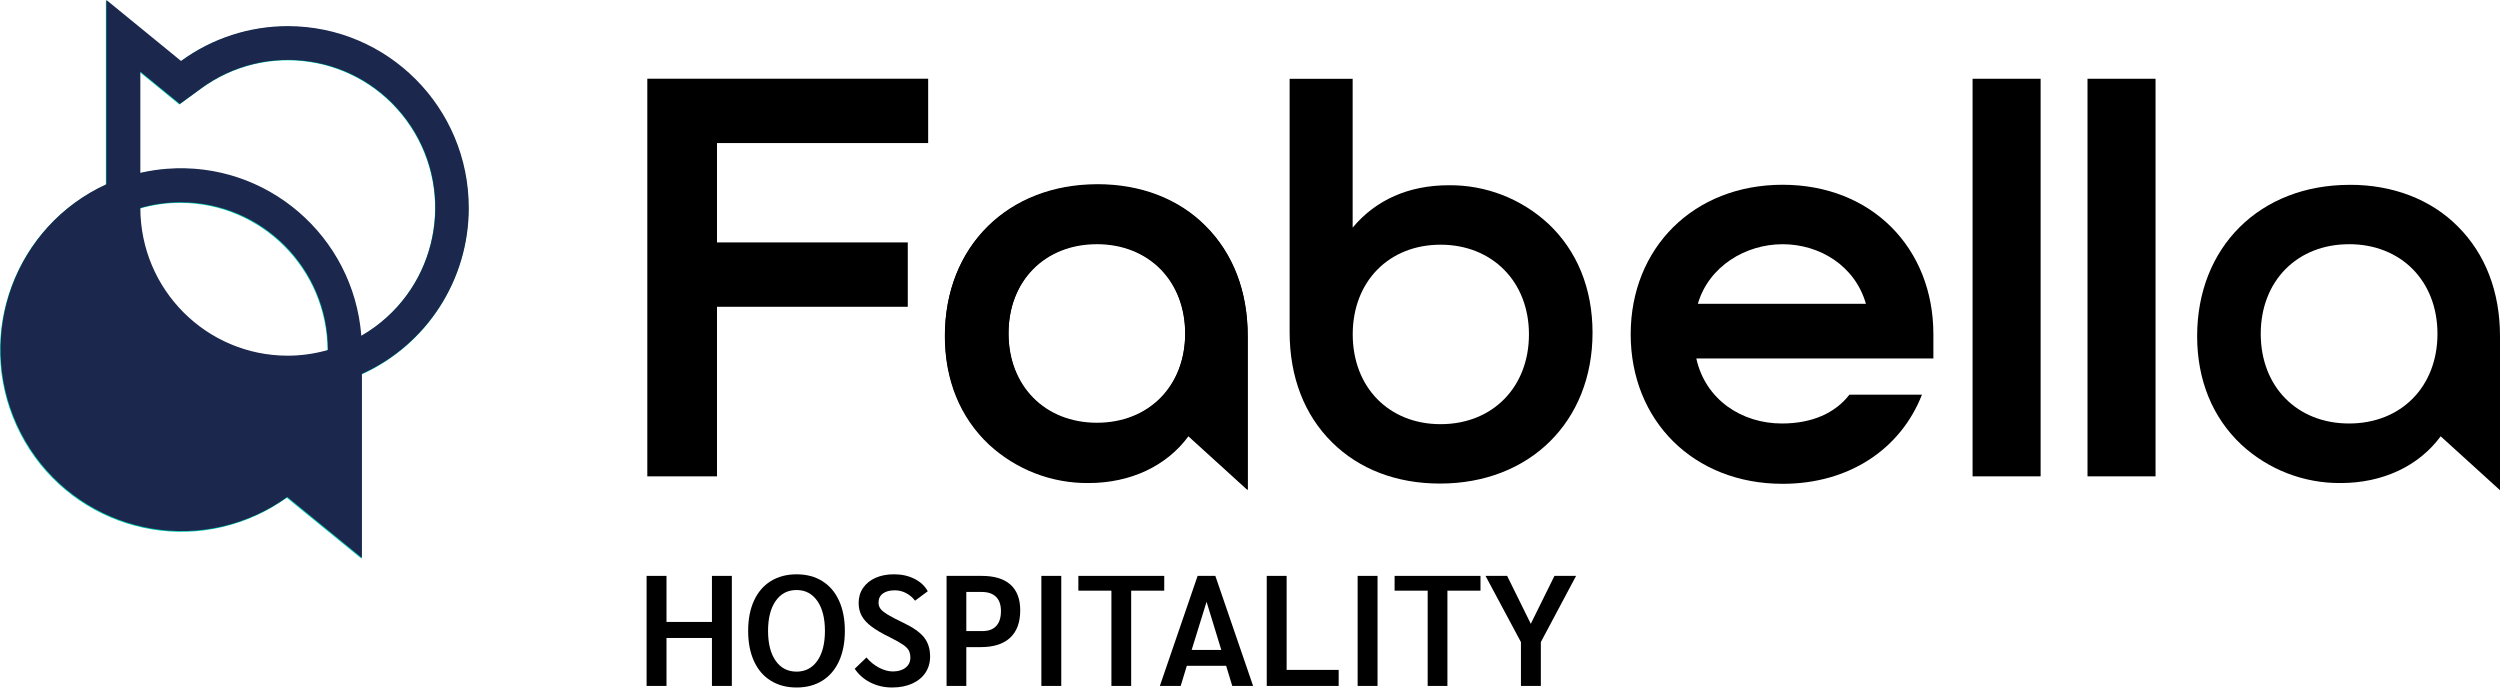
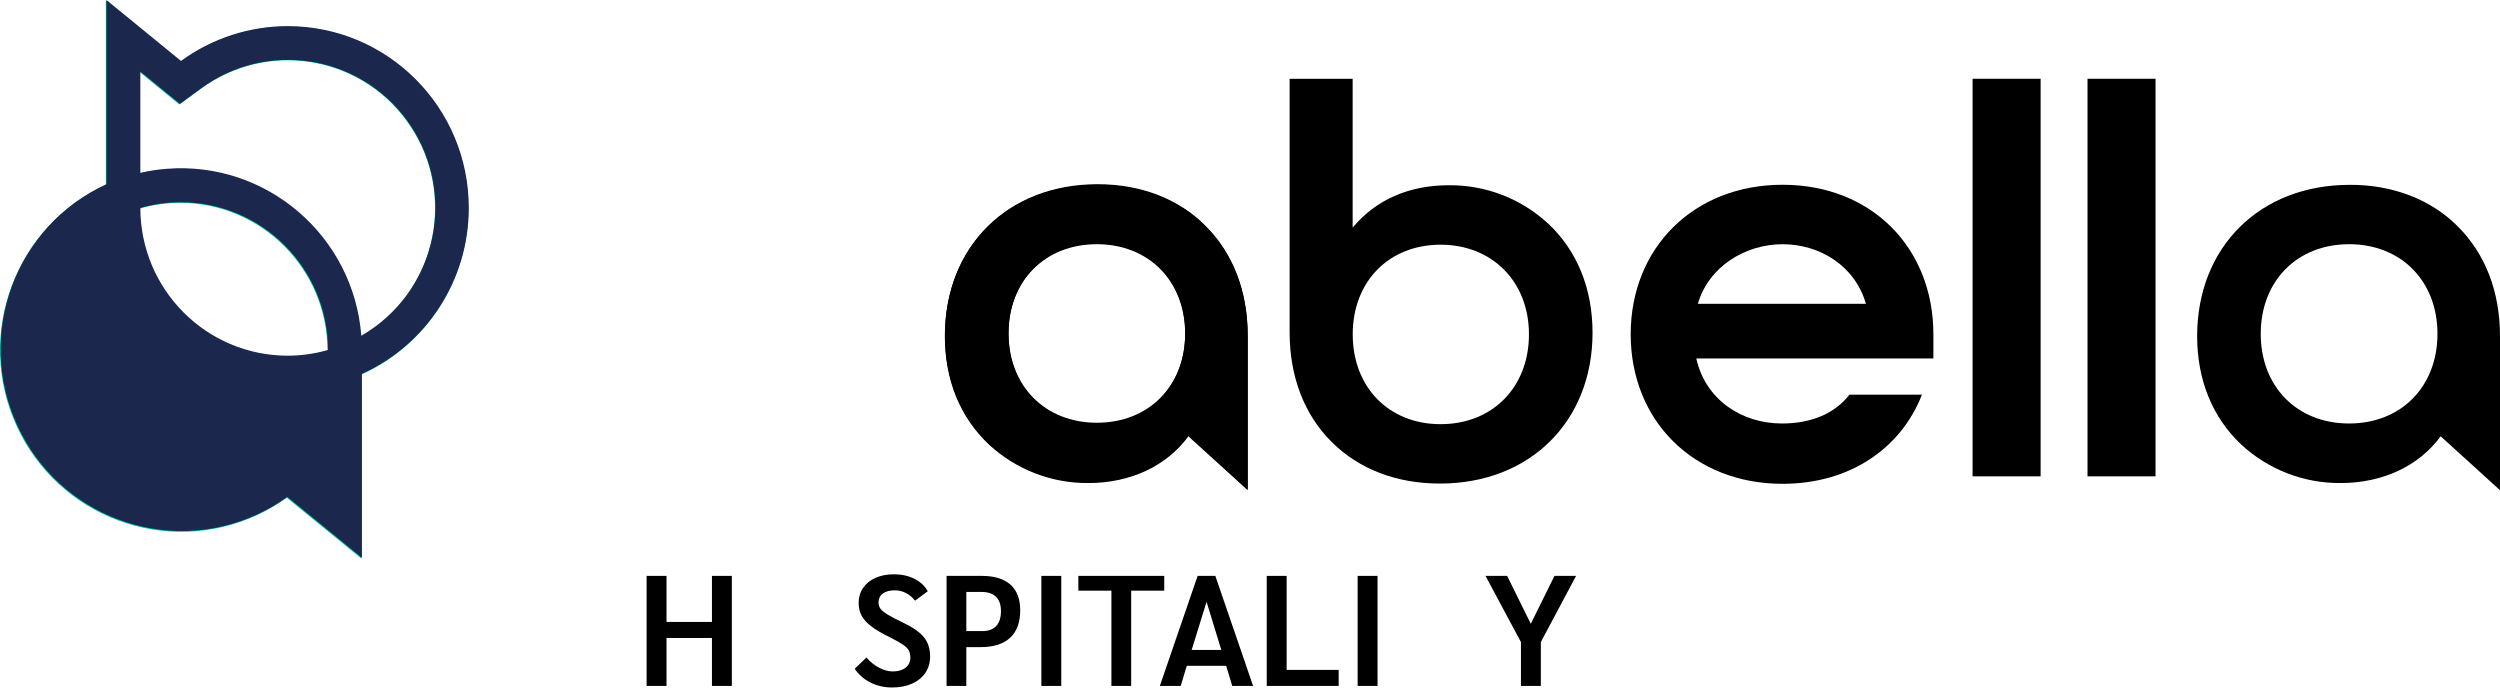
<svg xmlns="http://www.w3.org/2000/svg" width="280" height="77" viewBox="0 0 280 77" fill="none">
  <g clip-path="url(#clip0_61_87)">
-     <path d="M72.499 53.352H80.303V34.36H101.671V27.151H80.303V16.023H103.954V8.815H72.499V53.352Z" fill="black" />
    <path d="M161.343 47.507C155.553 47.507 151.505 43.371 151.505 37.445C151.505 31.519 155.563 27.406 161.343 27.406C167.124 27.406 171.243 31.541 171.243 37.445C171.243 43.35 167.186 47.507 161.343 47.507ZM173.408 25.058C170.377 22.247 166.39 20.705 162.263 20.747C157.798 20.747 154.097 22.375 151.497 25.492V8.824H144.438V37.202C144.438 42.209 146.082 46.477 149.195 49.546C152.249 52.564 156.429 54.159 161.276 54.159C171.337 54.159 178.364 47.212 178.364 37.267C178.364 32.331 176.651 28.108 173.411 25.056" fill="black" />
    <path d="M241.421 8.821H233.801V53.351H241.421V8.821Z" fill="black" />
    <path d="M122.839 27.349C128.667 27.349 132.737 31.48 132.737 37.388C132.737 43.296 128.667 47.431 122.839 47.431C117.012 47.431 112.943 43.296 112.943 37.392C112.943 31.487 117.013 27.352 122.839 27.352M122.901 20.703C112.844 20.703 105.821 27.672 105.821 37.65C105.821 42.558 107.531 46.76 110.771 49.799C113.807 52.603 117.794 54.142 121.92 54.1C126.6 54.1 130.656 52.2 133.1 48.865L139.74 54.902V37.647C139.74 32.701 138.117 28.459 135.034 25.378C132.025 22.335 127.727 20.683 122.906 20.7" fill="black" />
    <path d="M263.097 27.349C268.927 27.349 272.996 31.48 272.996 37.388C272.996 43.296 268.937 47.431 263.097 47.431C257.258 47.431 253.203 43.296 253.203 37.392C253.203 31.487 257.26 27.352 263.097 27.352M263.159 20.703C253.104 20.703 246.08 27.672 246.08 37.65C246.08 42.558 247.793 46.76 251.029 49.799C254.064 52.603 258.049 54.142 262.175 54.1C266.855 54.1 270.913 52.2 273.355 48.865L280 54.902V37.647C280 32.701 278.375 28.459 275.292 25.378C272.283 22.335 267.977 20.683 263.163 20.7" fill="black" />
    <path d="M40.412 37.682C39.542 26.477 29.783 18.099 18.611 18.971C18.611 18.971 18.611 18.971 18.61 18.971C17.613 19.048 16.623 19.201 15.651 19.427V8.078L17.814 9.847L20.084 11.703L22.454 9.971C29.798 4.558 40.126 6.141 45.524 13.507C50.92 20.874 49.342 31.234 41.998 36.647C41.49 37.023 40.96 37.366 40.412 37.682ZM36.679 39.275C27.924 41.788 18.793 36.707 16.288 27.925C15.865 26.441 15.649 24.905 15.651 23.363C17.122 22.937 18.646 22.72 20.178 22.722C29.287 22.732 36.669 30.137 36.679 39.275ZM52.453 23.363C52.468 12.122 43.396 3 32.192 2.985C27.887 2.98 23.692 4.348 20.213 6.892L11.854 0.057V20.7C1.664 25.375 -2.817 37.452 1.844 47.674C6.506 57.897 18.544 62.391 28.735 57.716C29.924 57.171 31.057 56.512 32.118 55.747L40.485 62.574V41.948C47.776 38.658 52.463 31.383 52.458 23.364" fill="#00C7AD" />
    <path d="M228.549 8.821H220.929V53.351H228.549V8.821Z" fill="black" />
    <path d="M182.637 37.44C182.637 27.778 189.673 20.693 199.652 20.693C209.63 20.693 216.539 27.778 216.539 37.44V40.145H189.986C191.009 44.783 195.091 47.431 199.57 47.431C202.96 47.431 205.538 46.266 207.136 44.203H215.26C212.893 50.258 207.136 54.187 199.652 54.187C189.673 54.187 182.637 47.102 182.637 37.44ZM208.983 34.026C207.768 29.775 203.811 27.352 199.652 27.352C195.493 27.352 191.375 29.839 190.16 34.026H208.983Z" fill="black" />
    <path d="M122.853 27.278C128.677 27.278 132.746 31.408 132.746 37.313C132.746 43.217 128.677 47.347 122.853 47.347C117.029 47.347 112.96 43.214 112.96 37.313C112.96 31.412 117.029 27.278 122.853 27.278ZM122.915 20.633C112.863 20.633 105.843 27.597 105.843 37.569C105.843 42.476 107.552 46.677 110.791 49.714C113.822 52.517 117.806 54.055 121.928 54.015C126.614 54.015 130.661 52.117 133.102 48.783L139.74 54.818V37.569C139.74 32.627 138.119 28.387 135.036 25.308C132.032 22.264 127.734 20.619 122.915 20.633Z" fill="black" />
    <path d="M40.467 37.606C39.598 26.406 29.842 18.033 18.677 18.905C17.68 18.983 16.692 19.135 15.718 19.358V8.017L17.881 9.785L20.149 11.639L22.515 9.909C29.862 4.508 40.181 6.104 45.566 13.472C50.95 20.842 49.359 31.194 42.013 36.595C41.517 36.961 41 37.296 40.467 37.606ZM36.736 39.196C35.265 39.62 33.74 39.837 32.211 39.837C23.107 39.826 15.729 32.425 15.718 23.292C17.189 22.868 18.713 22.652 20.243 22.652C29.347 22.662 36.724 30.064 36.736 39.196ZM52.502 23.292C52.515 12.059 43.448 2.94 32.249 2.926C27.948 2.921 23.755 4.288 20.278 6.83L11.919 0V20.633C1.734 25.301 -2.751 37.37 1.903 47.587C6.557 57.804 18.586 62.304 28.773 57.635C29.967 57.089 31.107 56.426 32.174 55.656L40.535 62.48V41.867C47.822 38.579 52.507 31.308 52.502 23.292Z" fill="#1B274D" />
    <path d="M72.419 64.499H74.648V69.657H79.738V64.499H81.966V76.824H79.738V71.453H74.648V76.824H72.419V64.499Z" fill="black" />
-     <path d="M86.321 76.234C85.502 75.724 84.875 74.993 84.444 74.042C84.011 73.091 83.793 71.964 83.793 70.661C83.793 69.358 84.009 68.231 84.444 67.281C84.877 66.33 85.502 65.599 86.321 65.089C87.14 64.579 88.105 64.323 89.218 64.323C90.33 64.323 91.293 64.578 92.105 65.089C92.918 65.599 93.541 66.33 93.974 67.281C94.407 68.231 94.624 69.358 94.624 70.661C94.624 71.964 94.407 73.091 93.974 74.042C93.541 74.993 92.918 75.724 92.105 76.234C91.291 76.743 90.33 77 89.218 77C88.105 77 87.14 76.745 86.321 76.234ZM91.542 74.007C92.108 73.197 92.393 72.082 92.393 70.661C92.393 69.241 92.108 68.123 91.542 67.308C90.973 66.493 90.199 66.083 89.216 66.083C88.222 66.083 87.441 66.491 86.873 67.308C86.304 68.124 86.022 69.241 86.022 70.661C86.022 72.082 86.306 73.197 86.873 74.007C87.439 74.817 88.222 75.222 89.216 75.222C90.199 75.222 90.975 74.817 91.542 74.007Z" fill="black" />
    <path d="M97.51 76.453C96.778 76.089 96.184 75.573 95.728 74.904L97.045 73.636C97.42 74.094 97.879 74.469 98.423 74.763C98.966 75.056 99.491 75.202 99.994 75.202C100.591 75.202 101.067 75.061 101.425 74.78C101.781 74.498 101.96 74.127 101.96 73.67C101.96 73.341 101.902 73.068 101.785 72.851C101.668 72.635 101.45 72.417 101.136 72.201C100.82 71.984 100.334 71.711 99.678 71.382C98.812 70.96 98.127 70.561 97.625 70.185C97.122 69.809 96.753 69.41 96.519 68.988C96.285 68.565 96.168 68.079 96.168 67.525C96.168 66.892 96.335 66.332 96.668 65.844C97.002 65.357 97.467 64.982 98.063 64.717C98.66 64.452 99.351 64.321 100.135 64.321C100.989 64.321 101.753 64.492 102.425 64.831C103.097 65.171 103.592 65.636 103.908 66.221L102.487 67.277C102.206 66.913 101.87 66.628 101.477 66.424C101.084 66.219 100.666 66.115 100.222 66.115C99.648 66.115 99.2 66.236 98.879 66.476C98.556 66.717 98.396 67.054 98.396 67.489C98.396 67.759 98.47 67.99 98.615 68.184C98.76 68.379 99.025 68.592 99.406 68.827C99.785 69.061 100.369 69.367 101.153 69.742C102.264 70.271 103.045 70.819 103.496 71.389C103.946 71.959 104.172 72.672 104.172 73.529C104.172 74.221 103.996 74.828 103.645 75.352C103.294 75.875 102.796 76.279 102.154 76.567C101.51 76.854 100.768 76.998 99.926 76.998C99.046 77 98.242 76.819 97.51 76.453Z" fill="black" />
    <path d="M106.016 64.499H109.947C111.363 64.499 112.437 64.824 113.169 65.476C113.899 66.129 114.265 67.088 114.265 68.356C114.265 69.705 113.888 70.73 113.134 71.428C112.378 72.127 111.288 72.476 109.861 72.476H108.227V76.824H106.016V64.499ZM110.053 70.68C110.72 70.68 111.23 70.489 111.581 70.108C111.932 69.727 112.107 69.172 112.107 68.444C112.107 67.74 111.923 67.207 111.554 66.843C111.184 66.479 110.645 66.298 109.931 66.298H108.227V70.683H110.053V70.68Z" fill="black" />
    <path d="M116.634 64.499H118.862V76.824H116.634V64.499Z" fill="black" />
    <path d="M124.479 66.154H120.776V64.499H130.395V66.154H126.691V76.824H124.479V66.154Z" fill="black" />
    <path d="M137.328 74.57H132.923L132.237 76.824H129.904L134.133 64.499H136.117L140.347 76.824H138.013L137.328 74.57ZM136.784 72.791L135.135 67.403L133.466 72.791H136.784Z" fill="black" />
    <path d="M141.875 64.499H144.103V75.028H149.931V76.824H141.875V64.499Z" fill="black" />
    <path d="M152.055 64.499H154.284V76.824H152.055V64.499Z" fill="black" />
-     <path d="M159.901 66.154H156.196V64.499H165.815V66.154H162.111V76.824H159.899V66.154H159.901Z" fill="black" />
    <path d="M170.344 71.911L166.377 64.497H168.799L171.449 69.868L174.1 64.497H176.522L172.574 71.911V76.822H170.346V71.911H170.344Z" fill="black" />
  </g>
  <defs>
    <clipPath id="clip0_61_87">
      <rect width="280" height="77" fill="white" />
    </clipPath>
  </defs>
</svg>